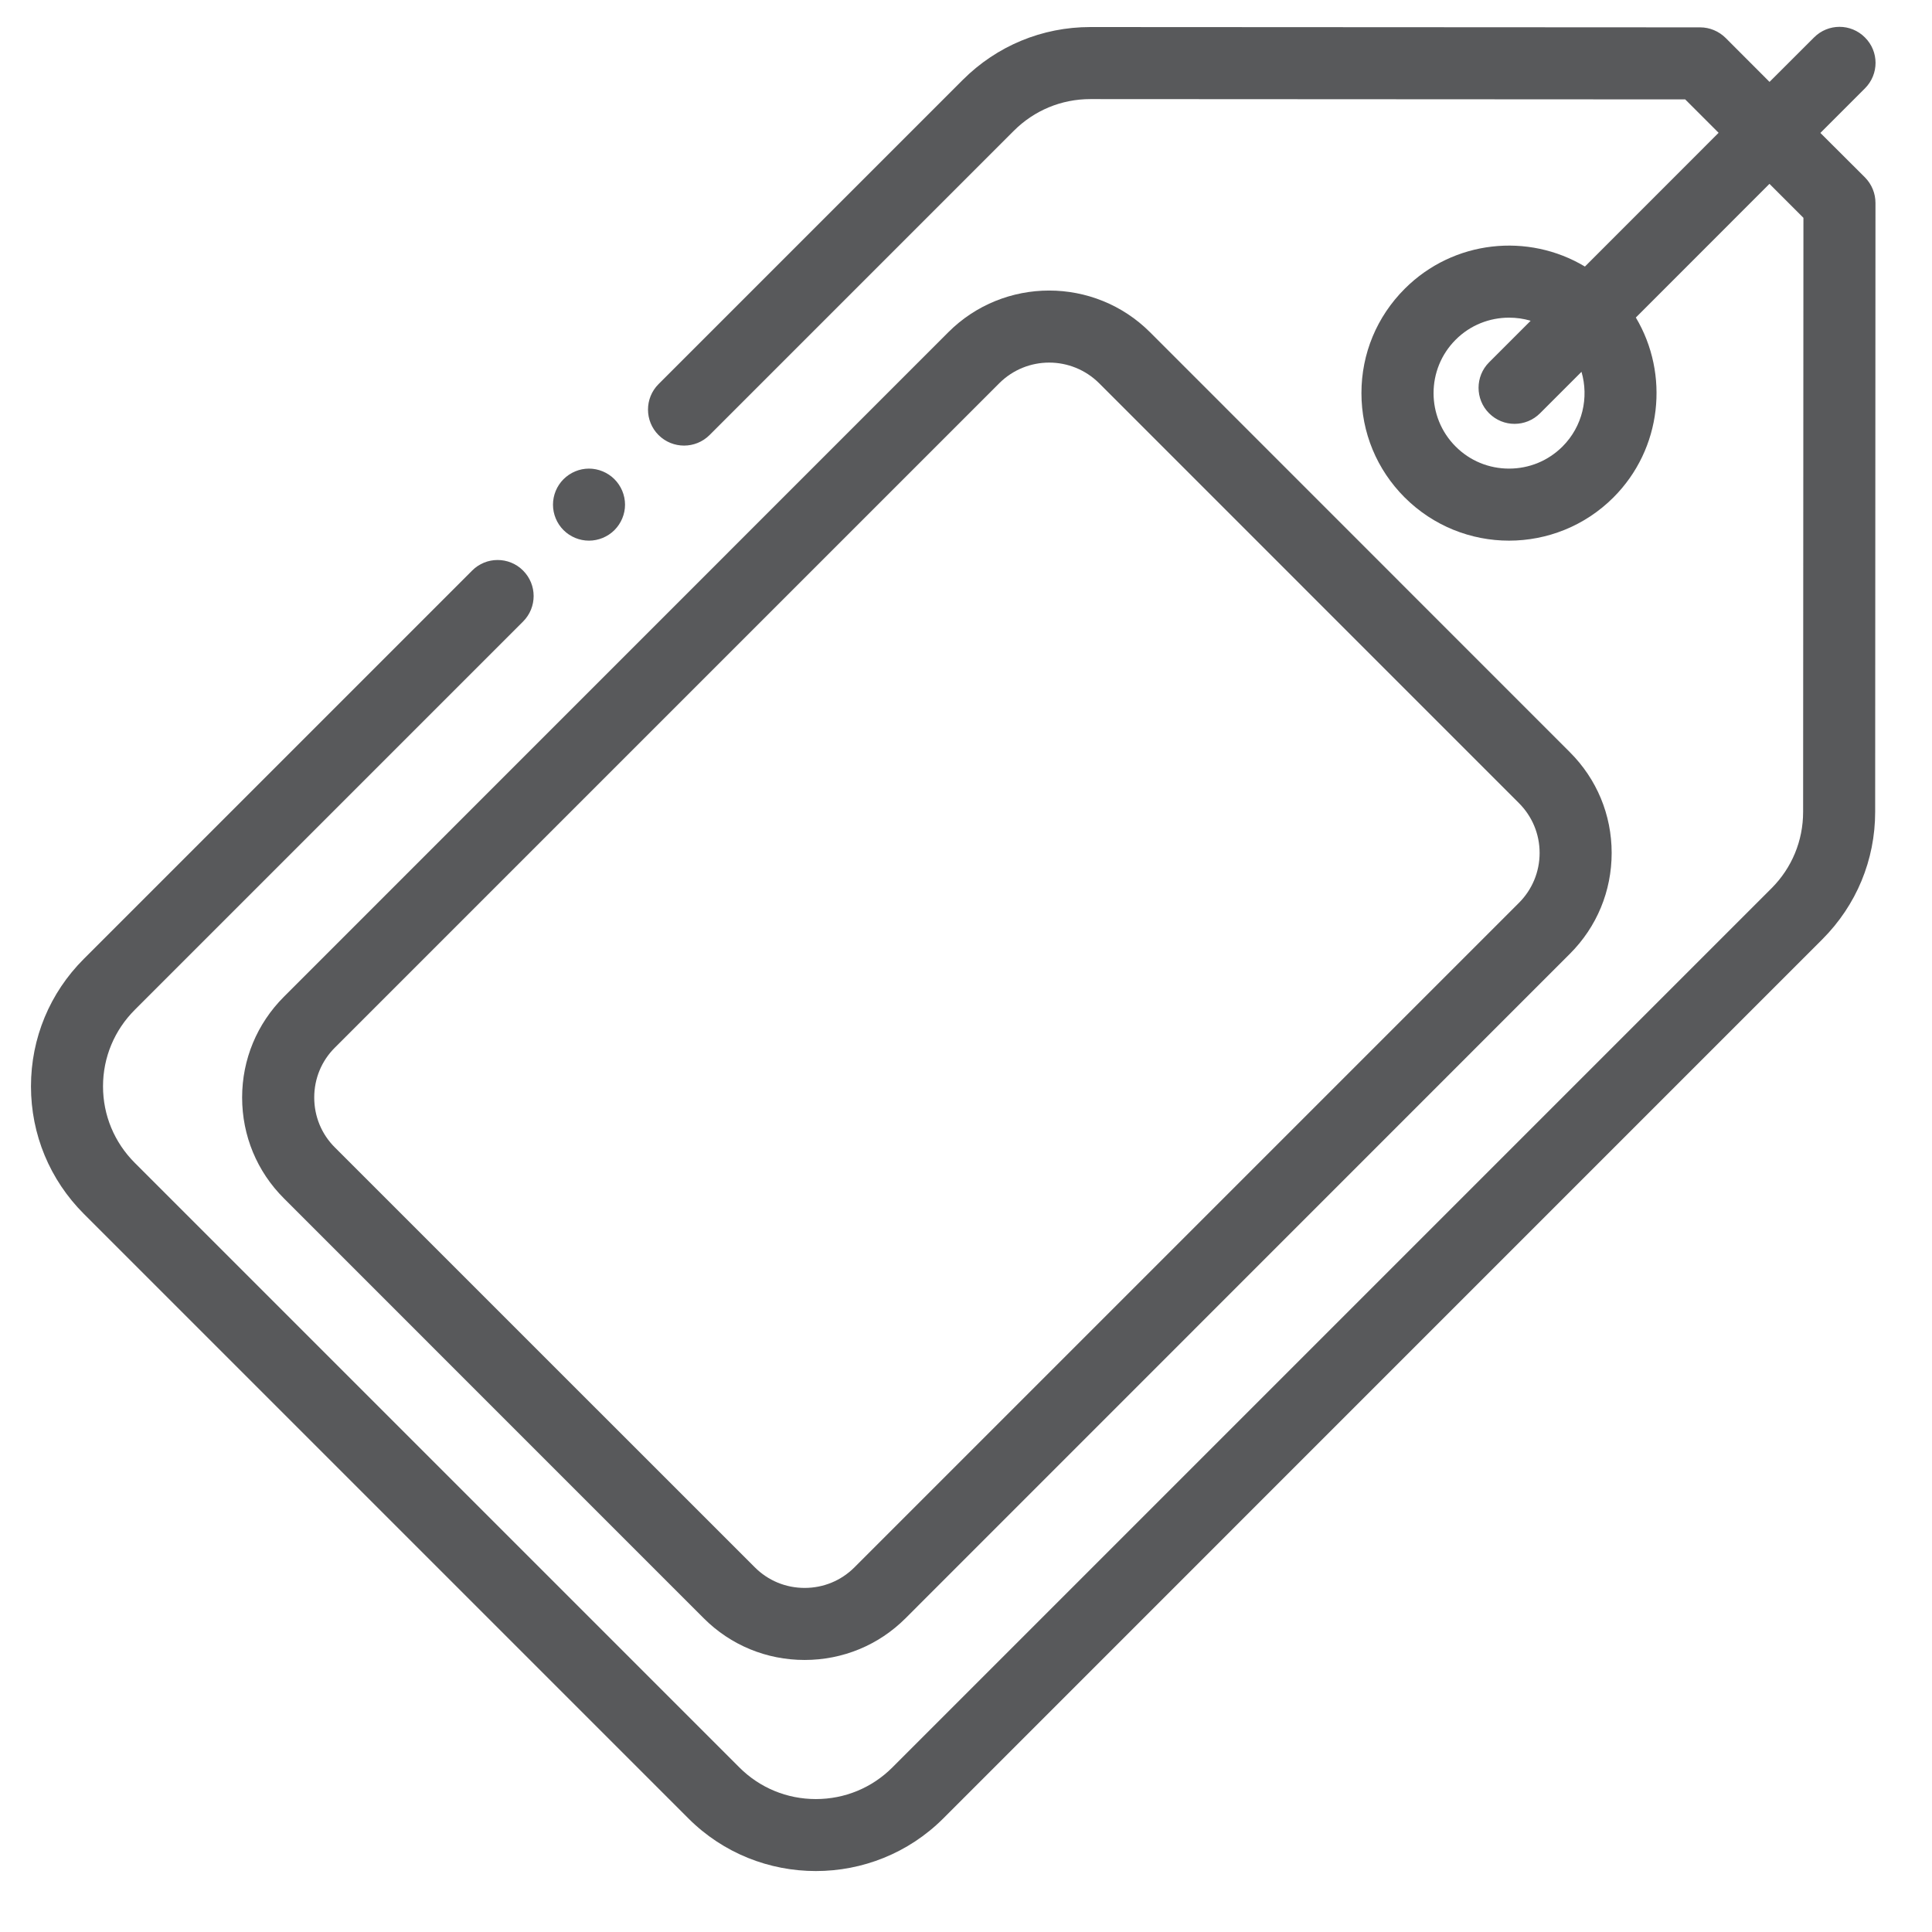
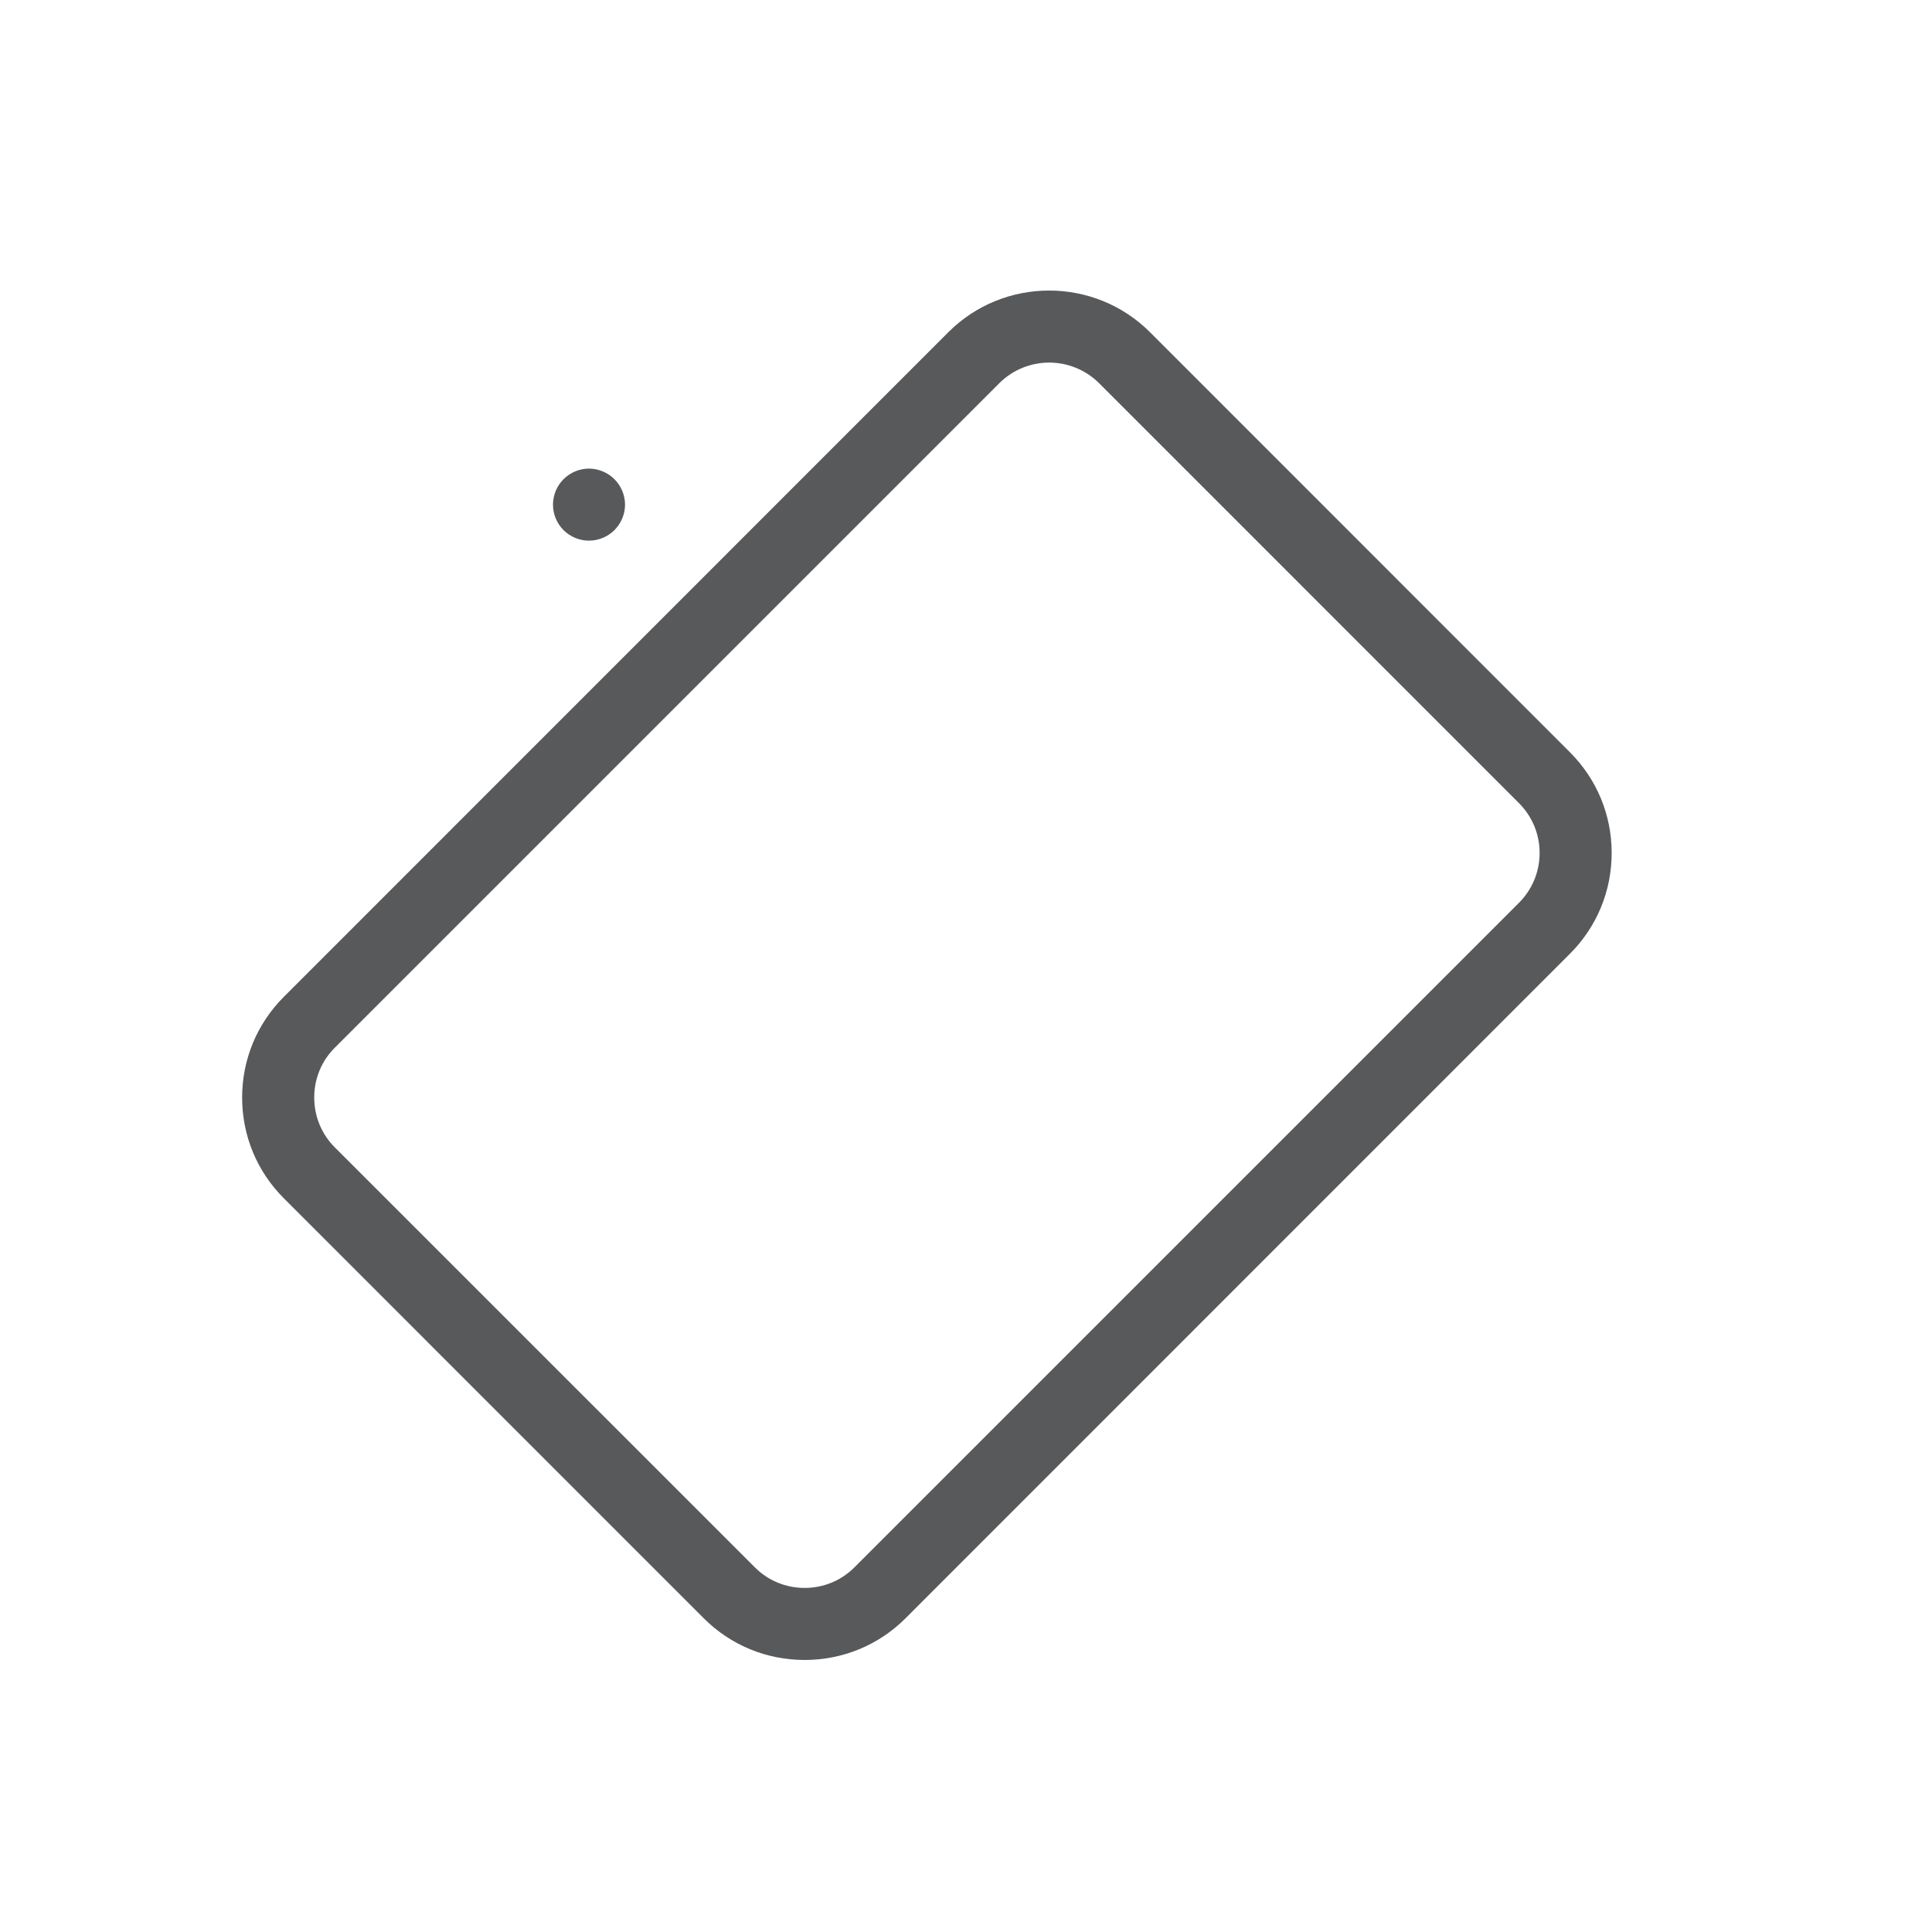
<svg xmlns="http://www.w3.org/2000/svg" width="31" height="31" viewBox="0 0 31 31" fill="none">
  <path d="M9.859 7.689C9.751 7.581 9.602 7.519 9.45 7.519C9.298 7.519 9.15 7.581 9.042 7.689C8.934 7.797 8.873 7.945 8.873 8.098C8.873 8.25 8.934 8.398 9.042 8.506C9.15 8.614 9.298 8.675 9.45 8.675C9.602 8.675 9.751 8.614 9.859 8.506C9.967 8.398 10.029 8.25 10.029 8.098C10.029 7.945 9.967 7.797 9.859 7.689Z" fill="#58595B" />
-   <path d="M25.071 7.165C24.841 7.394 24.537 7.519 24.213 7.519C23.891 7.519 23.585 7.394 23.357 7.165C22.884 6.693 22.884 5.923 23.357 5.451C23.593 5.214 23.904 5.097 24.213 5.097C24.331 5.097 24.448 5.113 24.56 5.147L23.893 5.814C23.668 6.039 23.668 6.406 23.893 6.631C24.007 6.745 24.155 6.801 24.301 6.801C24.449 6.801 24.597 6.745 24.711 6.631L25.376 5.966C25.496 6.378 25.395 6.841 25.071 7.165ZM29.925 2.847L29.209 2.133L29.924 1.418C30.151 1.191 30.151 0.826 29.924 0.601C29.699 0.374 29.333 0.374 29.107 0.601L28.393 1.314L27.689 0.609C27.58 0.501 27.433 0.439 27.28 0.439L17.496 0.434H17.495C16.723 0.434 15.996 0.735 15.449 1.281L10.567 6.163C10.341 6.389 10.341 6.755 10.567 6.981C10.793 7.206 11.159 7.206 11.385 6.981L16.267 2.099C16.595 1.771 17.031 1.59 17.495 1.59H17.496L27.04 1.595L27.576 2.131L25.431 4.277C24.521 3.731 23.323 3.85 22.539 4.634C22.092 5.081 21.845 5.675 21.845 6.307C21.845 6.941 22.092 7.535 22.539 7.982C23.001 8.443 23.607 8.675 24.213 8.675C24.82 8.675 25.427 8.443 25.888 7.982C26.669 7.201 26.789 6.003 26.248 5.095L28.392 2.95L28.937 3.495L28.932 13.027C28.932 13.49 28.752 13.926 28.424 14.254L14.319 28.359C13.991 28.687 13.555 28.867 13.091 28.867C12.627 28.867 12.191 28.687 11.863 28.359L2.163 18.659C1.835 18.331 1.653 17.895 1.653 17.431C1.653 16.967 1.835 16.531 2.163 16.203L8.393 9.973C8.619 9.746 8.619 9.381 8.393 9.155C8.168 8.929 7.801 8.929 7.576 9.155L1.345 15.386C0.799 15.932 0.497 16.658 0.497 17.431C0.497 18.203 0.799 18.93 1.345 19.477L11.045 29.177C11.609 29.741 12.349 30.022 13.091 30.022C13.831 30.022 14.572 29.741 15.136 29.177L29.241 15.071C29.787 14.524 30.088 13.799 30.088 13.027L30.093 3.257C30.093 3.103 30.033 2.957 29.925 2.847Z" fill="#58595B" />
  <path d="M24.372 14.487L13.712 25.147C13.498 25.362 13.213 25.479 12.911 25.479C12.608 25.479 12.324 25.362 12.11 25.147L5.373 18.411C5.159 18.198 5.042 17.913 5.042 17.61C5.042 17.307 5.159 17.023 5.373 16.81L16.034 6.149C16.255 5.929 16.544 5.818 16.835 5.818C17.124 5.818 17.415 5.929 17.636 6.149L24.372 12.886C24.585 13.099 24.704 13.383 24.704 13.686C24.704 13.989 24.585 14.274 24.372 14.487ZM25.189 12.069L18.453 5.331C17.56 4.439 16.108 4.439 15.216 5.331L4.556 15.993C4.124 16.425 3.885 16.999 3.885 17.61C3.885 18.222 4.123 18.797 4.556 19.229L11.292 25.966C11.724 26.398 12.299 26.635 12.911 26.635C13.521 26.635 14.098 26.398 14.53 25.966L25.189 15.305C25.622 14.873 25.86 14.298 25.86 13.686C25.86 13.075 25.622 12.501 25.189 12.069" fill="#58595B" />
</svg>